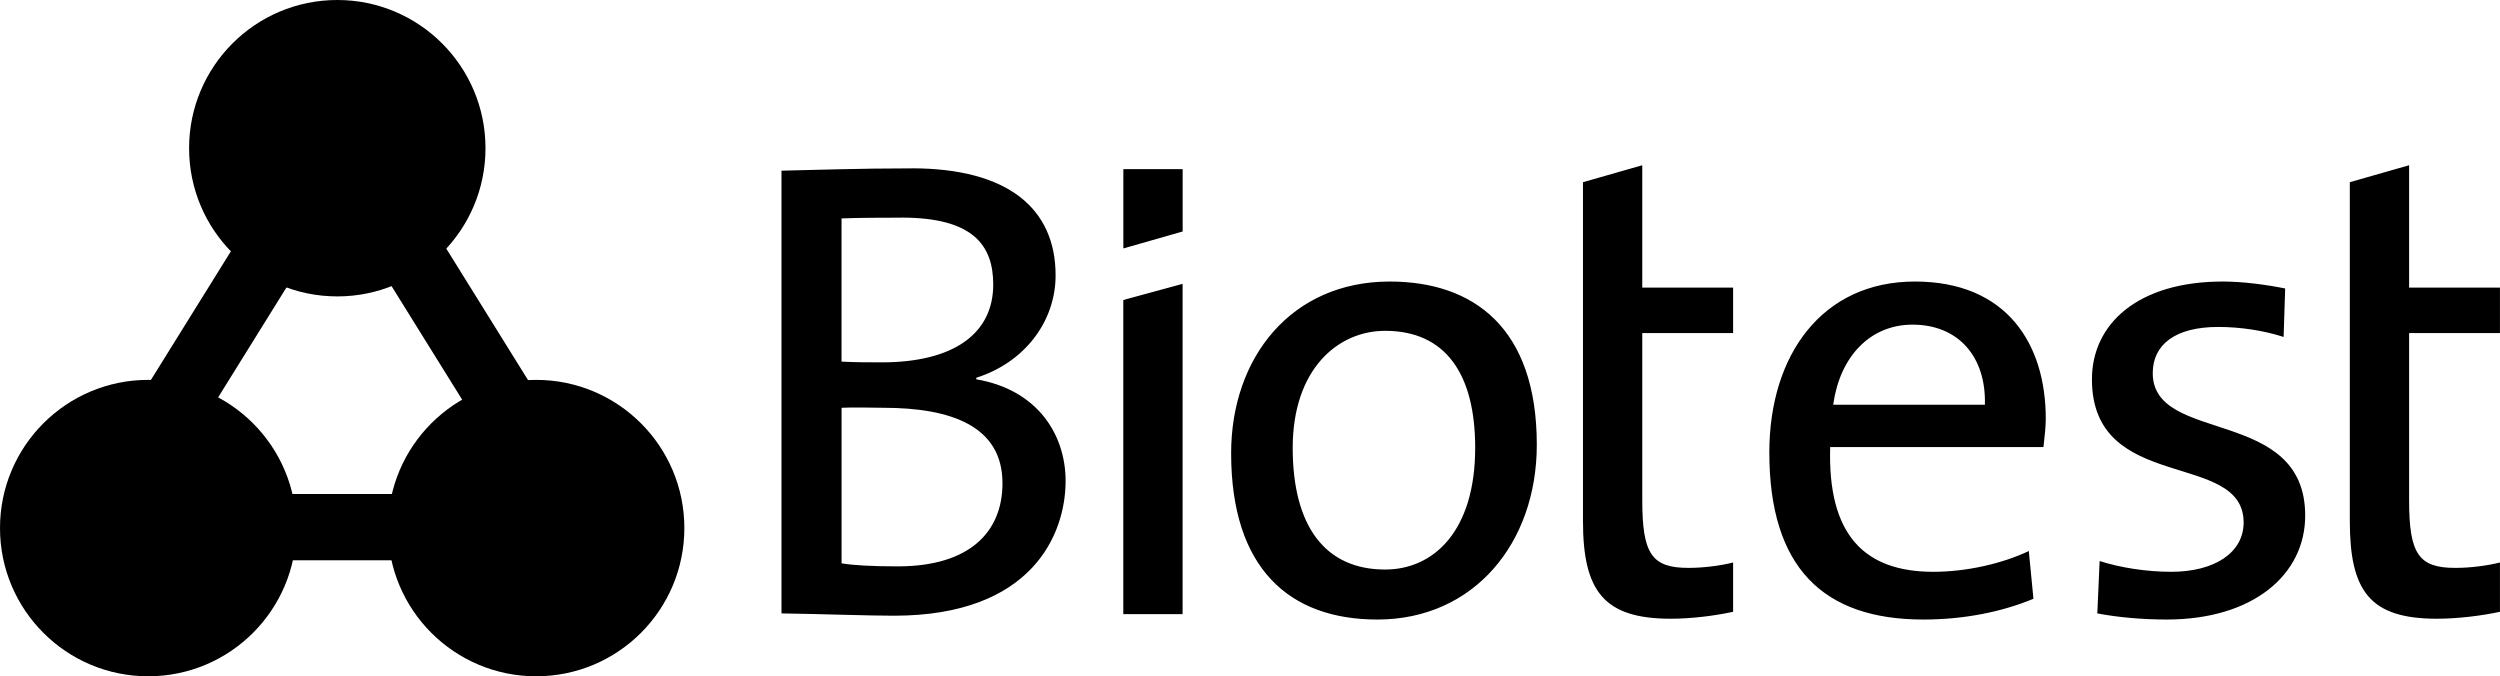
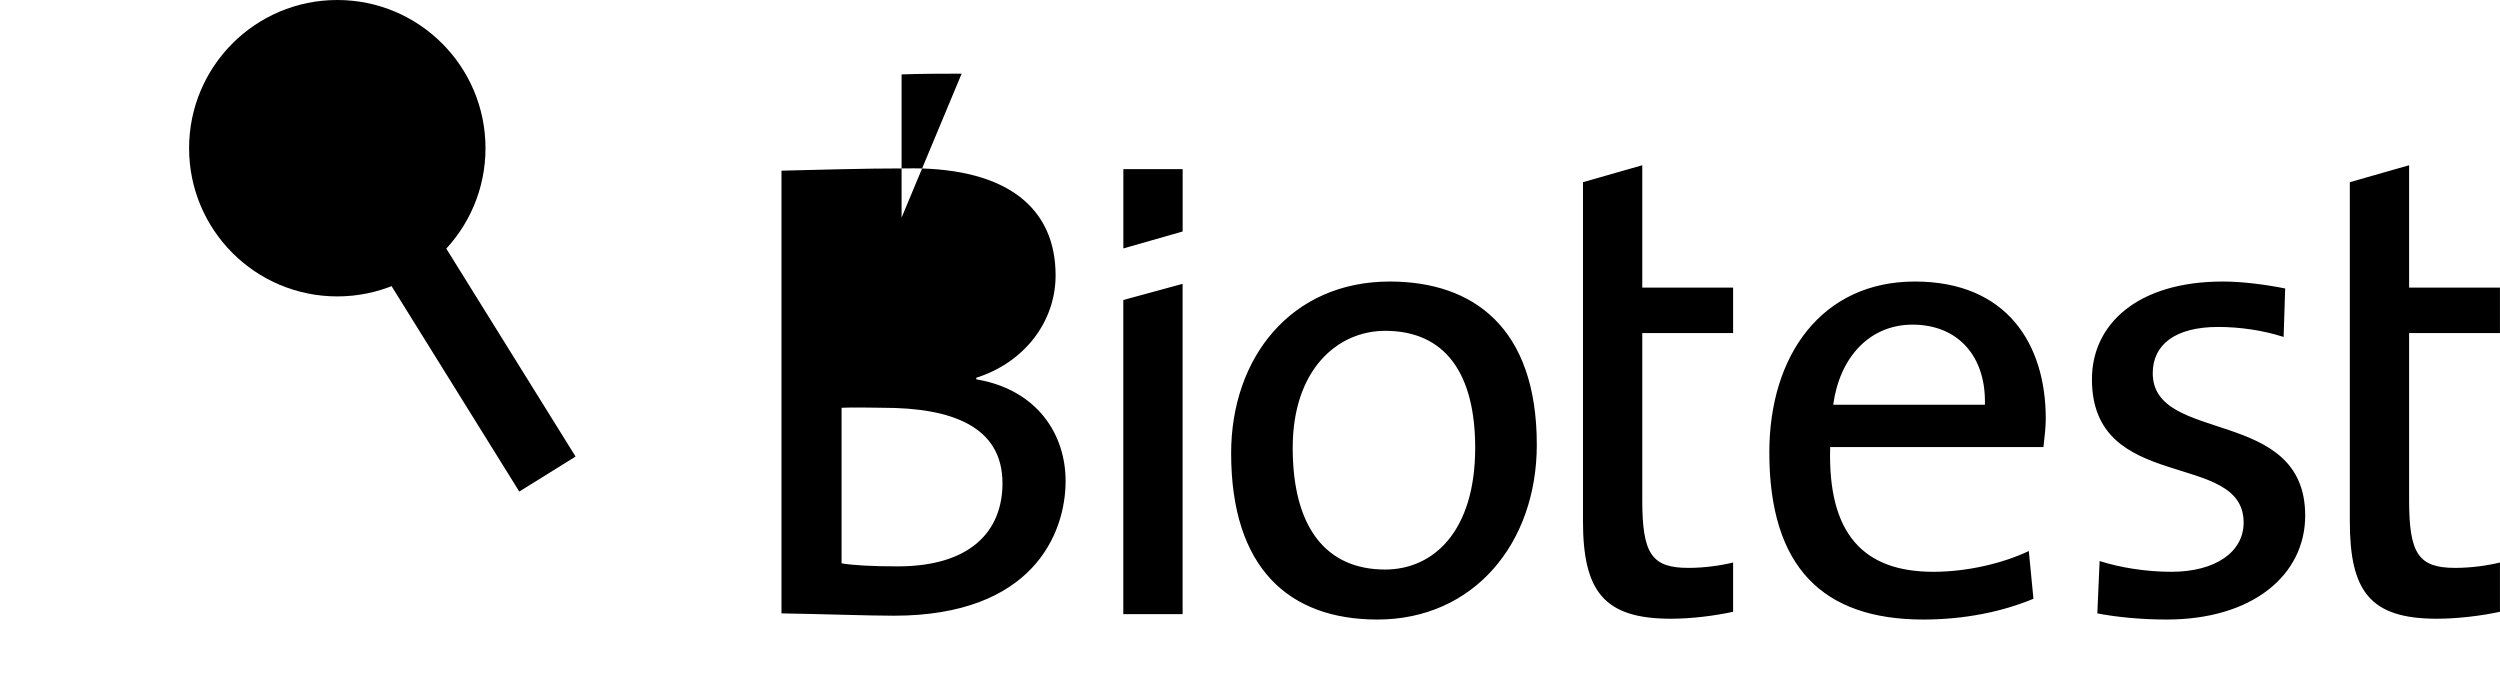
<svg xmlns="http://www.w3.org/2000/svg" id="Layer_2" viewBox="0 0 529.51 143.23">
  <defs>
    <style>
      .cls-1 {
        fill-rule: evenodd;
      }
    </style>
  </defs>
  <g id="Layer_1-2" data-name="Layer_1">
    <g>
-       <path id="path2862" class="cls-1" d="M347.84,35l-12.56,3.59v71.75c0,14.87,4.42,20.71,18.59,20.71,4.45,0,9.32-.63,13.21-1.47v-10.44c-2.78.69-6.26,1.14-9.46,1.14-7.78,0-9.78-2.96-9.78-14.35v-35.39h19.24v-9.62h-19.24v-25.93ZM510.26,35l-12.56,3.59v71.75c0,14.87,4.25,20.71,18.43,20.71,4.44,0,9.48-.63,13.37-1.47v-10.44c-2.78.69-6.27,1.14-9.46,1.14-7.78,0-9.78-2.96-9.78-14.35v-35.39h19.24v-9.62h-19.24v-25.93ZM193.08,35.66c-11.25,0-20.75.35-27.56.49v93.77c9.17.14,18.25.49,23.81.49,29.31,0,36.37-17.29,36.37-28.54,0-9.73-5.86-19.31-18.92-21.53v-.33c10.14-3.2,16.8-11.83,16.8-21.69,0-14.03-9.93-22.67-30.5-22.67ZM237.93,35.82v16.8l12.56-3.59v-13.21h-12.56ZM190.96,46.09c15.15,0,19.41,5.85,19.41,14.19,0,10.28-8.23,16.47-23.65,16.47-3.33,0-5.84-.02-8.48-.16v-30.33c3.75-.14,8.41-.16,12.72-.16ZM294.35,59.63c-20.84,0-33.59,16.08-33.59,36.37,0,24.31,12.22,35.22,30.98,35.22,20.42,0,33.76-16.18,33.76-37.02,0-24.87-13.5-34.57-31.15-34.57ZM405.57,59.63c-19.6,0-30.82,15.5-30.82,36.2,0,24.31,11.36,35.39,32.62,35.39,8.61,0,16.65-1.62,23.32-4.4l-.98-10.11c-5.56,2.64-13.14,4.4-20.22,4.4-14.73,0-22.41-7.94-21.85-26.42h45.17c.28-2.36.49-4.36.49-6.03,0-15.84-8.28-29.03-27.72-29.03ZM470.8,59.63c-18.06,0-27.72,9.03-27.72,20.71,0,24.31,32.13,14.91,32.13,30.33,0,6.39-6.16,10.44-15.33,10.44-5.28,0-10.85-.89-15.17-2.28l-.49,11.09c4.31.83,9.53,1.3,14.68,1.3,18.34,0,29.35-9.51,29.35-22.02,0-23.2-32.29-15.02-32.29-30.17,0-5.98,4.69-9.78,13.86-9.78,4.59,0,9.56.72,13.86,2.12l.33-10.27c-4.17-.83-9.04-1.47-13.21-1.47ZM250.48,60.12l-12.56,3.42v66.53h12.56V60.12ZM405.08,68.76c9.73,0,15.61,6.82,15.33,16.96h-32.13c1.39-10.14,7.77-16.96,16.8-16.96ZM293.37,70.07c12.78,0,19.08,9.09,19.08,24.79,0,17.64-8.8,25.77-19.08,25.77-12.64,0-19.57-9.1-19.57-25.77s9.56-24.79,19.57-24.79ZM178.24,86.37c2.22-.14,7.14,0,8.81,0,14.45,0,25.28,3.89,25.28,15.98,0,10.28-6.9,17.61-22.18,17.61-5.56,0-9.54-.23-11.9-.65v-32.94Z" />
+       <path id="path2862" class="cls-1" d="M347.84,35l-12.56,3.59v71.75c0,14.87,4.42,20.71,18.59,20.71,4.45,0,9.32-.63,13.21-1.47v-10.44c-2.78.69-6.26,1.14-9.46,1.14-7.78,0-9.78-2.96-9.78-14.35v-35.39h19.24v-9.62h-19.24v-25.93ZM510.26,35l-12.56,3.59v71.75c0,14.87,4.25,20.71,18.43,20.71,4.44,0,9.48-.63,13.37-1.47v-10.44c-2.78.69-6.27,1.14-9.46,1.14-7.78,0-9.78-2.96-9.78-14.35v-35.39h19.24v-9.62h-19.24v-25.93ZM193.08,35.66c-11.25,0-20.75.35-27.56.49v93.77c9.17.14,18.25.49,23.81.49,29.31,0,36.37-17.29,36.37-28.54,0-9.73-5.86-19.31-18.92-21.53v-.33c10.14-3.2,16.8-11.83,16.8-21.69,0-14.03-9.93-22.67-30.5-22.67ZM237.93,35.82v16.8l12.56-3.59v-13.21h-12.56ZM190.96,46.09v-30.33c3.75-.14,8.41-.16,12.72-.16ZM294.35,59.63c-20.84,0-33.59,16.08-33.59,36.37,0,24.31,12.22,35.22,30.98,35.22,20.42,0,33.76-16.18,33.76-37.02,0-24.87-13.5-34.57-31.15-34.57ZM405.57,59.63c-19.6,0-30.82,15.5-30.82,36.2,0,24.31,11.36,35.39,32.62,35.39,8.61,0,16.65-1.62,23.32-4.4l-.98-10.11c-5.56,2.64-13.14,4.4-20.22,4.4-14.73,0-22.41-7.94-21.85-26.42h45.17c.28-2.36.49-4.36.49-6.03,0-15.84-8.28-29.03-27.72-29.03ZM470.8,59.63c-18.06,0-27.72,9.03-27.72,20.71,0,24.31,32.13,14.91,32.13,30.33,0,6.39-6.16,10.44-15.33,10.44-5.28,0-10.85-.89-15.17-2.28l-.49,11.09c4.31.83,9.53,1.3,14.68,1.3,18.34,0,29.35-9.51,29.35-22.02,0-23.2-32.29-15.02-32.29-30.17,0-5.98,4.69-9.78,13.86-9.78,4.59,0,9.56.72,13.86,2.12l.33-10.27c-4.17-.83-9.04-1.47-13.21-1.47ZM250.48,60.12l-12.56,3.42v66.53h12.56V60.12ZM405.08,68.76c9.73,0,15.61,6.82,15.33,16.96h-32.13c1.39-10.14,7.77-16.96,16.8-16.96ZM293.37,70.07c12.78,0,19.08,9.09,19.08,24.79,0,17.64-8.8,25.77-19.08,25.77-12.64,0-19.57-9.1-19.57-25.77s9.56-24.79,19.57-24.79ZM178.24,86.37c2.22-.14,7.14,0,8.81,0,14.45,0,25.28,3.89,25.28,15.98,0,10.28-6.9,17.61-22.18,17.61-5.56,0-9.54-.23-11.9-.65v-32.94Z" />
      <circle cx="71.44" cy="31.39" r="31.39" />
      <g>
-         <circle cx="113.56" cy="111.85" r="31.39" />
-         <circle cx="31.39" cy="111.85" r="31.39" />
-       </g>
-       <rect x="40.05" y="104.63" width="59.24" height="14.04" />
-       <rect x="13.86" y="68.23" width="59.24" height="14.04" transform="translate(-43.39 72.45) rotate(-58.13)" />
+         </g>
      <rect x="70.7" y="68.23" width="59.24" height="14.04" transform="translate(89.37 200.18) rotate(-121.87)" />
    </g>
  </g>
</svg>